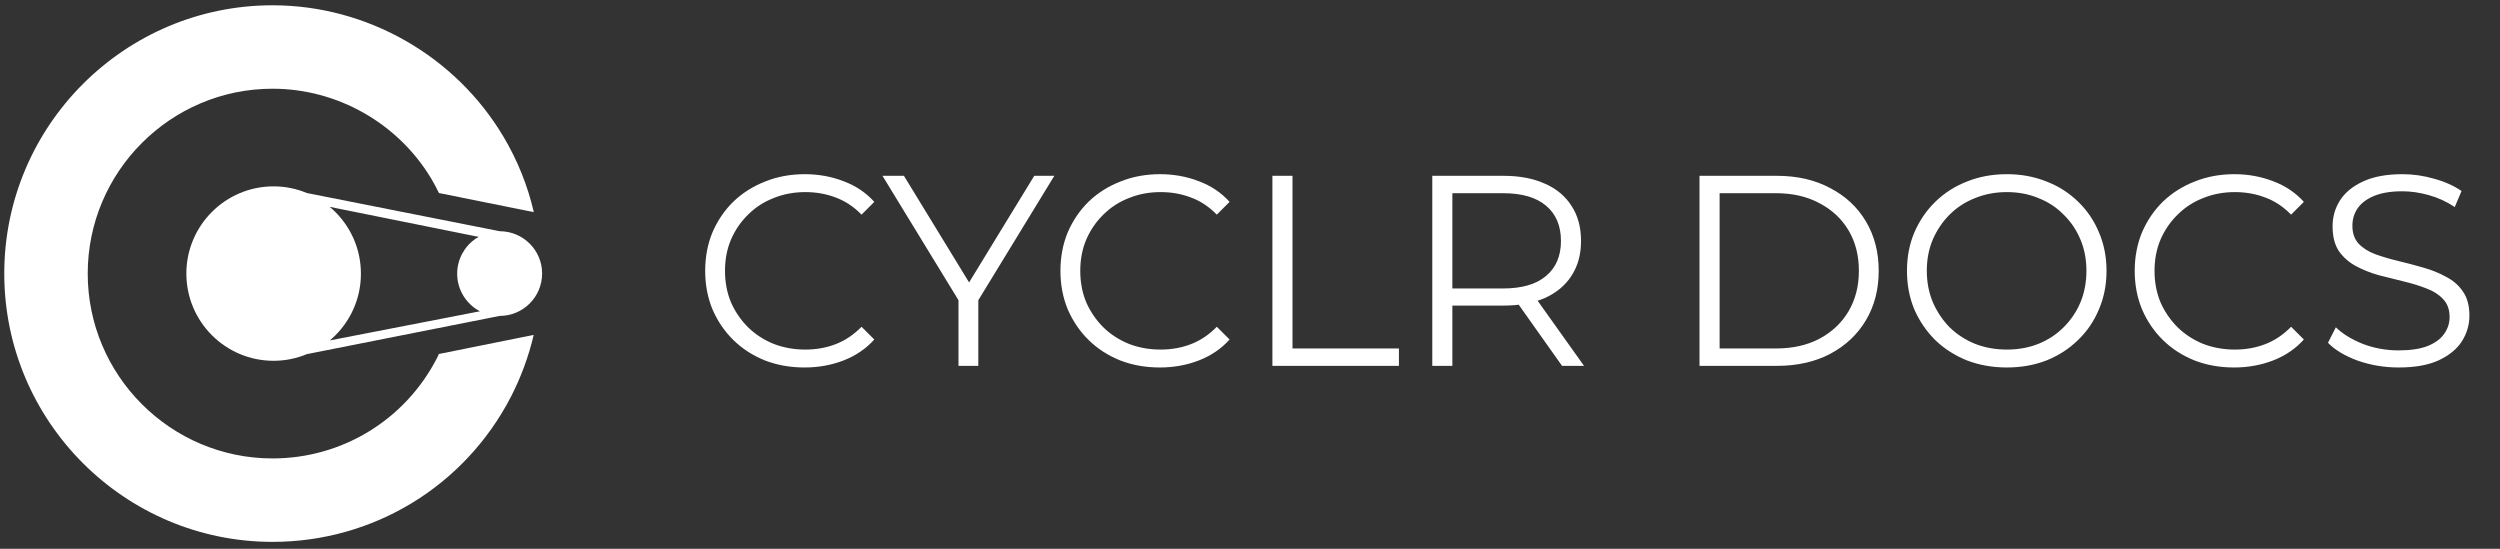
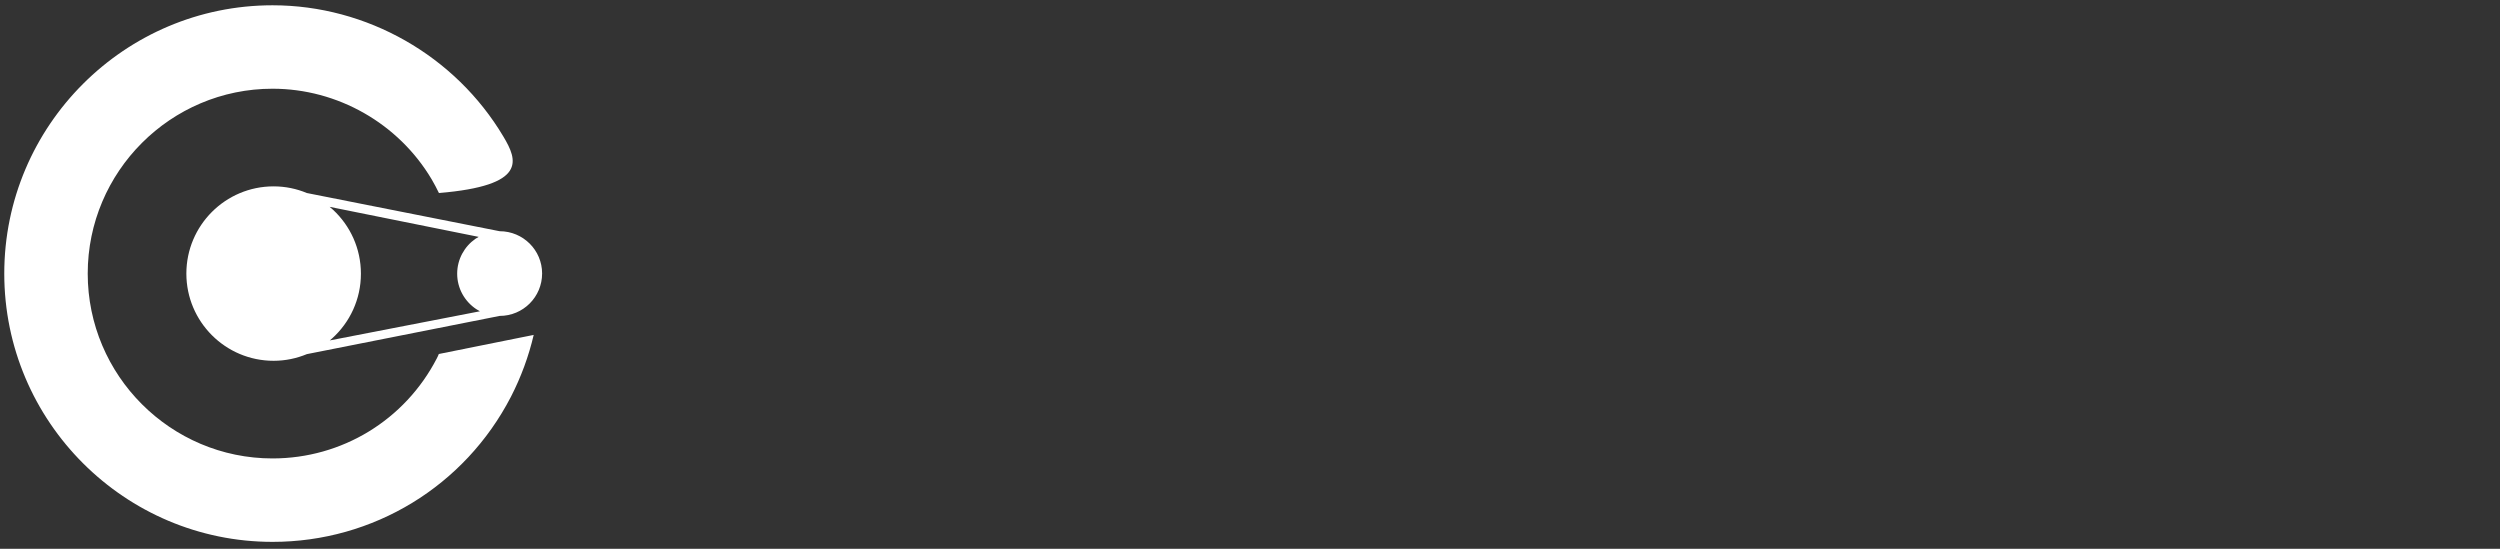
<svg xmlns="http://www.w3.org/2000/svg" width="123" height="27" viewBox="0 0 123 27" fill="none">
  <rect x="0" y="0" width="123" height="27" fill="#333333" stroke="none" />
-   <path d="M39.583 18.08C38.88 18.08 38.23 17.964 37.633 17.733C37.036 17.492 36.52 17.159 36.084 16.731C35.647 16.304 35.304 15.8 35.055 15.222C34.815 14.643 34.695 14.011 34.695 13.325C34.695 12.639 34.815 12.007 35.055 11.428C35.304 10.85 35.647 10.346 36.084 9.919C36.529 9.492 37.05 9.162 37.647 8.931C38.243 8.69 38.893 8.57 39.597 8.57C40.273 8.57 40.91 8.686 41.507 8.917C42.103 9.14 42.606 9.478 43.016 9.932L42.388 10.56C42.005 10.168 41.582 9.888 41.119 9.719C40.656 9.54 40.158 9.451 39.623 9.451C39.062 9.451 38.541 9.549 38.061 9.745C37.58 9.932 37.161 10.204 36.805 10.56C36.449 10.907 36.168 11.317 35.964 11.789C35.768 12.252 35.67 12.764 35.67 13.325C35.67 13.886 35.768 14.402 35.964 14.874C36.168 15.338 36.449 15.747 36.805 16.103C37.161 16.451 37.58 16.722 38.061 16.918C38.541 17.105 39.062 17.199 39.623 17.199C40.158 17.199 40.656 17.11 41.119 16.931C41.582 16.753 42.005 16.468 42.388 16.077L43.016 16.704C42.606 17.159 42.103 17.501 41.507 17.733C40.91 17.964 40.269 18.08 39.583 18.08ZM47.158 18V14.527L47.385 15.142L43.418 8.65H44.473L47.96 14.354H47.399L50.885 8.65H51.873L47.906 15.142L48.133 14.527V18H47.158ZM57.062 18.08C56.359 18.08 55.709 17.964 55.112 17.733C54.516 17.492 53.999 17.159 53.563 16.731C53.127 16.304 52.784 15.8 52.534 15.222C52.294 14.643 52.174 14.011 52.174 13.325C52.174 12.639 52.294 12.007 52.534 11.428C52.784 10.85 53.127 10.346 53.563 9.919C54.008 9.492 54.529 9.162 55.126 8.931C55.722 8.69 56.372 8.57 57.076 8.57C57.752 8.57 58.389 8.686 58.986 8.917C59.582 9.14 60.086 9.478 60.495 9.932L59.867 10.56C59.484 10.168 59.062 9.888 58.598 9.719C58.135 9.54 57.637 9.451 57.102 9.451C56.541 9.451 56.02 9.549 55.54 9.745C55.059 9.932 54.64 10.204 54.284 10.56C53.928 10.907 53.647 11.317 53.443 11.789C53.247 12.252 53.149 12.764 53.149 13.325C53.149 13.886 53.247 14.402 53.443 14.874C53.647 15.338 53.928 15.747 54.284 16.103C54.64 16.451 55.059 16.722 55.54 16.918C56.02 17.105 56.541 17.199 57.102 17.199C57.637 17.199 58.135 17.11 58.598 16.931C59.062 16.753 59.484 16.468 59.867 16.077L60.495 16.704C60.086 17.159 59.582 17.501 58.986 17.733C58.389 17.964 57.748 18.08 57.062 18.08ZM62.602 18V8.65H63.591V17.145H68.827V18H62.602ZM70.468 18V8.65H73.967C74.76 8.65 75.441 8.779 76.011 9.037C76.581 9.287 77.017 9.652 77.32 10.133C77.632 10.605 77.787 11.179 77.787 11.856C77.787 12.515 77.632 13.085 77.32 13.565C77.017 14.037 76.581 14.402 76.011 14.661C75.441 14.91 74.76 15.035 73.967 15.035H71.016L71.456 14.581V18H70.468ZM76.853 18L74.448 14.607H75.517L77.934 18H76.853ZM71.456 14.661L71.016 14.193H73.941C74.876 14.193 75.584 13.988 76.064 13.579C76.554 13.169 76.799 12.595 76.799 11.856C76.799 11.108 76.554 10.529 76.064 10.119C75.584 9.71 74.876 9.505 73.941 9.505H71.016L71.456 9.037V14.661ZM83.616 18V8.65H87.423C88.42 8.65 89.293 8.85 90.041 9.251C90.798 9.643 91.386 10.191 91.804 10.894C92.223 11.598 92.432 12.408 92.432 13.325C92.432 14.242 92.223 15.053 91.804 15.756C91.386 16.459 90.798 17.012 90.041 17.412C89.293 17.804 88.42 18 87.423 18H83.616ZM84.605 17.145H87.37C88.198 17.145 88.915 16.985 89.52 16.664C90.135 16.335 90.611 15.885 90.949 15.315C91.288 14.736 91.457 14.073 91.457 13.325C91.457 12.568 91.288 11.905 90.949 11.335C90.611 10.765 90.135 10.32 89.52 9.999C88.915 9.67 88.198 9.505 87.37 9.505H84.605V17.145ZM98.739 18.08C98.035 18.08 97.381 17.964 96.775 17.733C96.179 17.492 95.658 17.159 95.213 16.731C94.776 16.295 94.433 15.792 94.184 15.222C93.944 14.643 93.823 14.011 93.823 13.325C93.823 12.639 93.944 12.011 94.184 11.442C94.433 10.863 94.776 10.36 95.213 9.932C95.658 9.496 96.179 9.162 96.775 8.931C97.372 8.69 98.026 8.57 98.739 8.57C99.442 8.57 100.092 8.69 100.689 8.931C101.286 9.162 101.802 9.492 102.238 9.919C102.684 10.346 103.026 10.85 103.267 11.428C103.516 12.007 103.641 12.639 103.641 13.325C103.641 14.011 103.516 14.643 103.267 15.222C103.026 15.8 102.684 16.304 102.238 16.731C101.802 17.159 101.286 17.492 100.689 17.733C100.092 17.964 99.442 18.08 98.739 18.08ZM98.739 17.199C99.3 17.199 99.816 17.105 100.288 16.918C100.769 16.722 101.183 16.451 101.53 16.103C101.887 15.747 102.163 15.338 102.359 14.874C102.555 14.402 102.652 13.886 102.652 13.325C102.652 12.764 102.555 12.252 102.359 11.789C102.163 11.317 101.887 10.907 101.53 10.56C101.183 10.204 100.769 9.932 100.288 9.745C99.816 9.549 99.3 9.451 98.739 9.451C98.178 9.451 97.657 9.549 97.176 9.745C96.695 9.932 96.277 10.204 95.921 10.56C95.573 10.907 95.297 11.317 95.092 11.789C94.896 12.252 94.799 12.764 94.799 13.325C94.799 13.877 94.896 14.389 95.092 14.861C95.297 15.333 95.573 15.747 95.921 16.103C96.277 16.451 96.695 16.722 97.176 16.918C97.657 17.105 98.178 17.199 98.739 17.199ZM109.917 18.08C109.214 18.08 108.563 17.964 107.967 17.733C107.37 17.492 106.854 17.159 106.417 16.731C105.981 16.304 105.638 15.8 105.389 15.222C105.148 14.643 105.028 14.011 105.028 13.325C105.028 12.639 105.148 12.007 105.389 11.428C105.638 10.85 105.981 10.346 106.417 9.919C106.863 9.492 107.384 9.162 107.98 8.931C108.577 8.69 109.227 8.57 109.93 8.57C110.607 8.57 111.244 8.686 111.84 8.917C112.437 9.14 112.94 9.478 113.35 9.932L112.722 10.56C112.339 10.168 111.916 9.888 111.453 9.719C110.99 9.54 110.491 9.451 109.957 9.451C109.396 9.451 108.875 9.549 108.394 9.745C107.913 9.932 107.495 10.204 107.139 10.56C106.783 10.907 106.502 11.317 106.297 11.789C106.101 12.252 106.003 12.764 106.003 13.325C106.003 13.886 106.101 14.402 106.297 14.874C106.502 15.338 106.783 15.747 107.139 16.103C107.495 16.451 107.913 16.722 108.394 16.918C108.875 17.105 109.396 17.199 109.957 17.199C110.491 17.199 110.99 17.11 111.453 16.931C111.916 16.753 112.339 16.468 112.722 16.077L113.35 16.704C112.94 17.159 112.437 17.501 111.84 17.733C111.244 17.964 110.603 18.08 109.917 18.08ZM118.009 18.08C117.314 18.08 116.646 17.969 116.005 17.746C115.373 17.515 114.883 17.221 114.536 16.865L114.923 16.103C115.253 16.424 115.693 16.695 116.246 16.918C116.807 17.132 117.394 17.239 118.009 17.239C118.596 17.239 119.073 17.167 119.438 17.025C119.812 16.873 120.084 16.673 120.253 16.424C120.431 16.174 120.52 15.899 120.52 15.596C120.52 15.231 120.413 14.937 120.199 14.714C119.994 14.492 119.723 14.318 119.384 14.193C119.046 14.06 118.672 13.944 118.262 13.846C117.853 13.748 117.443 13.646 117.034 13.539C116.624 13.423 116.246 13.272 115.898 13.085C115.56 12.898 115.284 12.653 115.07 12.35C114.865 12.038 114.763 11.633 114.763 11.134C114.763 10.671 114.883 10.248 115.124 9.866C115.373 9.474 115.751 9.162 116.259 8.931C116.766 8.69 117.417 8.57 118.209 8.57C118.734 8.57 119.255 8.646 119.772 8.797C120.288 8.939 120.734 9.14 121.108 9.398L120.774 10.186C120.373 9.919 119.945 9.723 119.491 9.598C119.046 9.474 118.614 9.411 118.196 9.411C117.635 9.411 117.172 9.487 116.807 9.638C116.441 9.79 116.17 9.995 115.992 10.253C115.823 10.502 115.738 10.787 115.738 11.108C115.738 11.473 115.84 11.767 116.045 11.989C116.259 12.212 116.535 12.386 116.873 12.51C117.221 12.635 117.599 12.746 118.009 12.844C118.418 12.942 118.823 13.049 119.224 13.165C119.634 13.28 120.008 13.432 120.346 13.619C120.693 13.797 120.97 14.037 121.174 14.34C121.388 14.643 121.495 15.039 121.495 15.529C121.495 15.983 121.37 16.406 121.121 16.798C120.872 17.181 120.489 17.492 119.972 17.733C119.465 17.964 118.81 18.08 118.009 18.08Z" fill="white" />
  <path d="M24.583 11.376L15.098 9.497C14.591 9.286 14.041 9.169 13.46 9.169C11.092 9.169 9.169 11.092 9.169 13.46C9.169 15.828 11.092 17.751 13.46 17.751C14.041 17.751 14.591 17.633 15.098 17.423L24.583 15.543C25.739 15.543 26.672 14.61 26.672 13.454C26.672 12.31 25.739 11.376 24.583 11.376ZM16.224 16.749C16.267 16.712 16.304 16.681 16.347 16.644C17.213 15.859 17.757 14.727 17.757 13.466C17.757 12.223 17.231 11.11 16.39 10.325C16.335 10.276 16.279 10.226 16.217 10.177L23.55 11.654C23.501 11.685 23.445 11.716 23.395 11.747C22.851 12.124 22.493 12.755 22.493 13.466C22.493 14.195 22.87 14.838 23.433 15.21C23.488 15.247 23.55 15.284 23.612 15.315L16.224 16.749Z" fill="white" />
-   <path d="M21.491 17.633C19.921 20.669 16.823 22.555 13.41 22.555C8.396 22.555 4.316 18.474 4.316 13.46C4.316 8.446 8.396 4.365 13.41 4.365C16.607 4.365 19.605 6.072 21.238 8.823C21.368 9.045 21.485 9.268 21.596 9.497L26.264 10.437C25.961 9.132 25.461 7.883 24.768 6.721C22.4 2.739 18.047 0.26 13.41 0.26C6.133 0.26 0.21 6.183 0.21 13.46C0.21 20.737 6.133 26.66 13.41 26.66C18.369 26.66 22.864 23.921 25.139 19.519C25.634 18.555 26.011 17.534 26.258 16.477L21.59 17.417C21.559 17.491 21.528 17.565 21.491 17.633Z" fill="white" />
+   <path d="M21.491 17.633C19.921 20.669 16.823 22.555 13.41 22.555C8.396 22.555 4.316 18.474 4.316 13.46C4.316 8.446 8.396 4.365 13.41 4.365C16.607 4.365 19.605 6.072 21.238 8.823C21.368 9.045 21.485 9.268 21.596 9.497C25.961 9.132 25.461 7.883 24.768 6.721C22.4 2.739 18.047 0.26 13.41 0.26C6.133 0.26 0.21 6.183 0.21 13.46C0.21 20.737 6.133 26.66 13.41 26.66C18.369 26.66 22.864 23.921 25.139 19.519C25.634 18.555 26.011 17.534 26.258 16.477L21.59 17.417C21.559 17.491 21.528 17.565 21.491 17.633Z" fill="white" />
</svg>